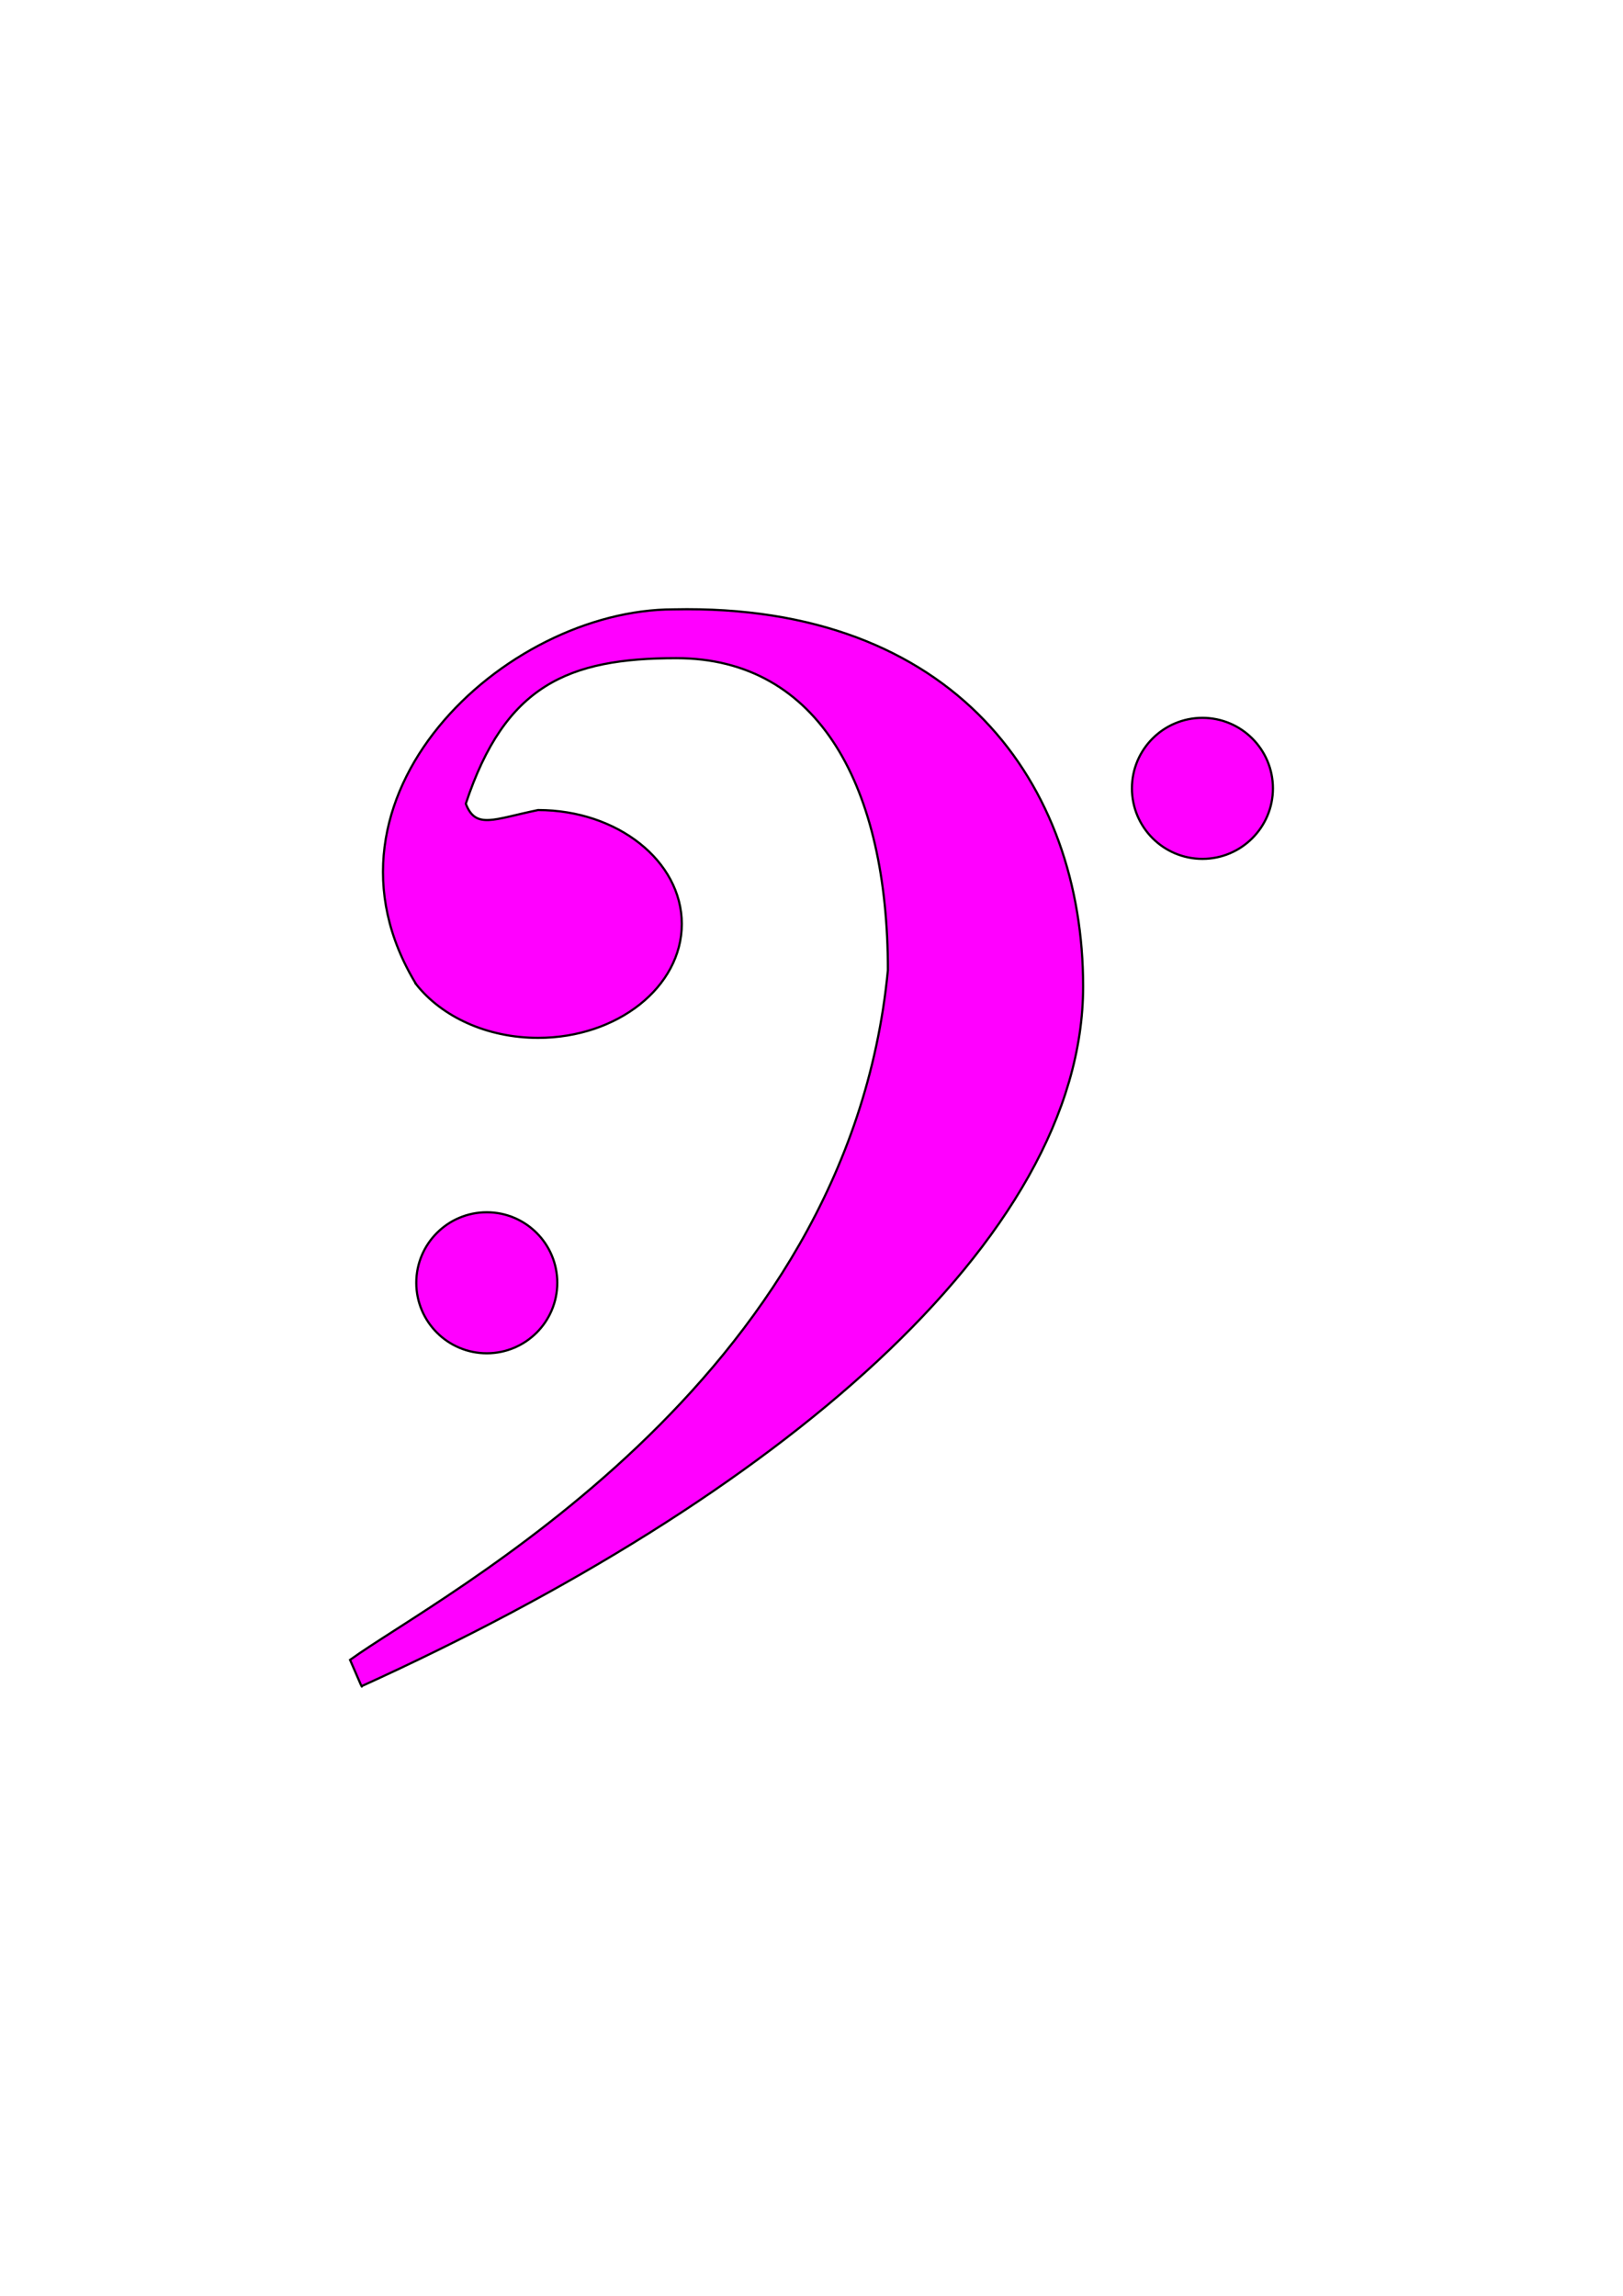
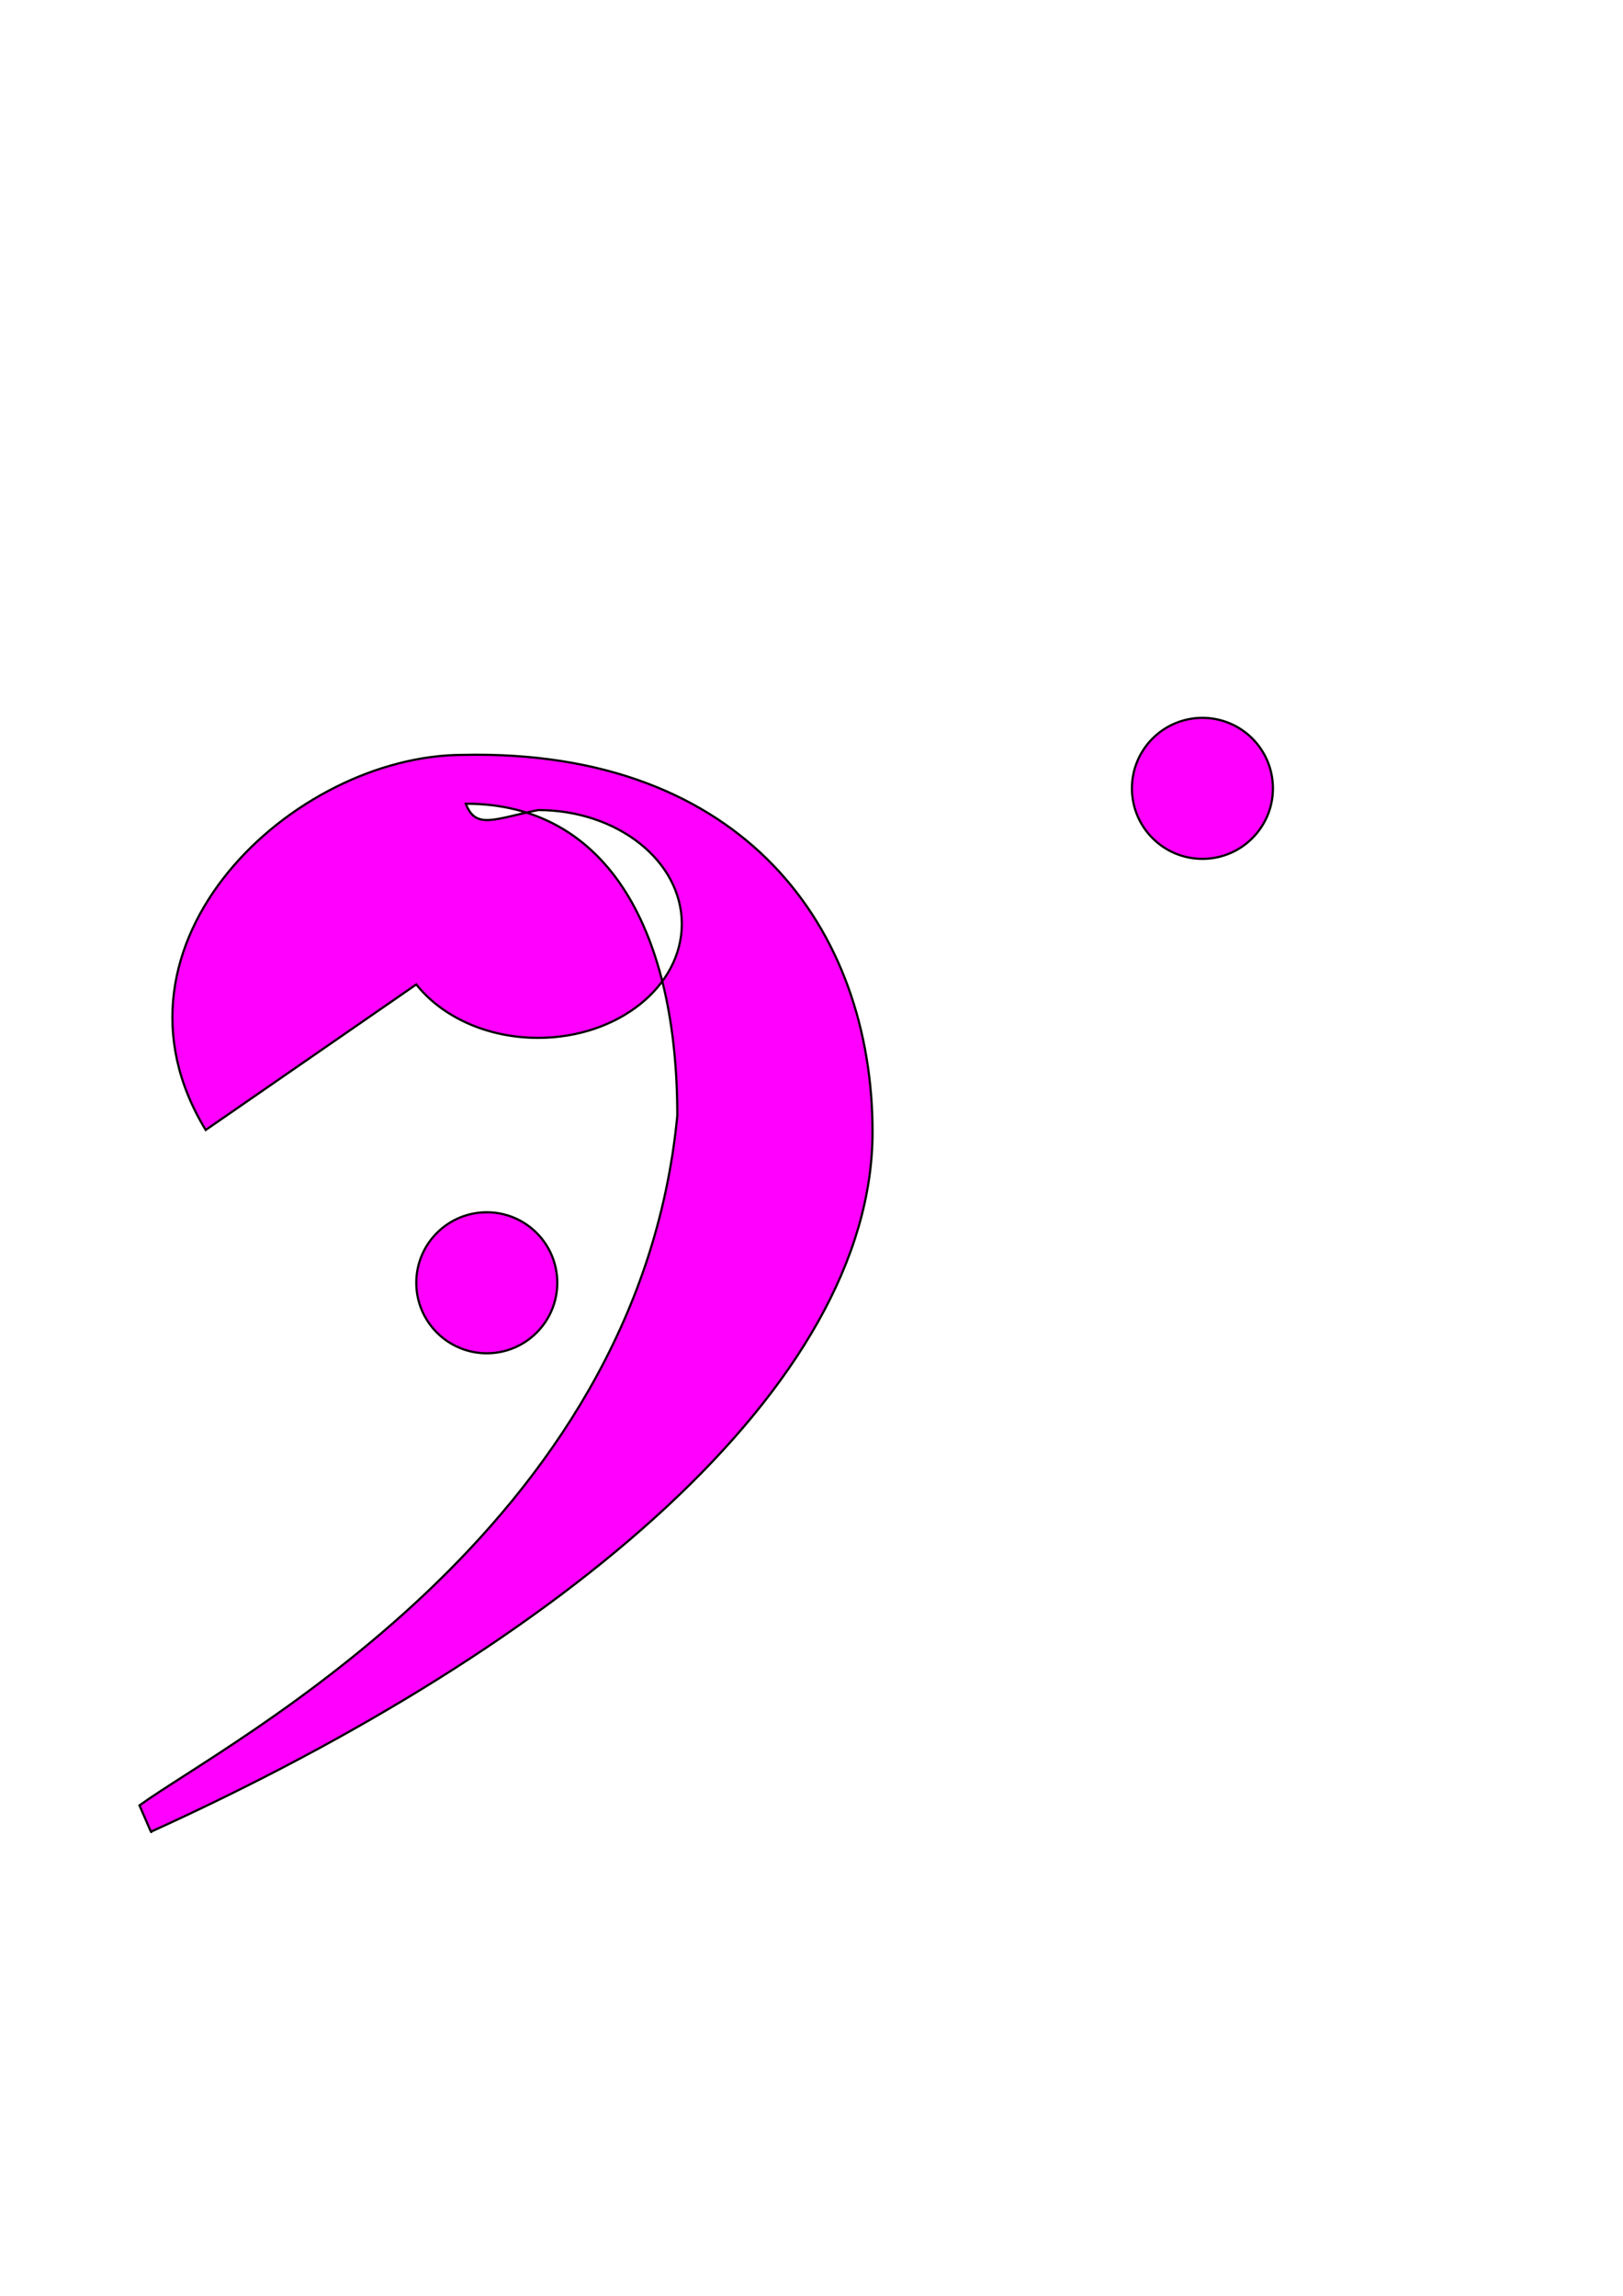
<svg xmlns="http://www.w3.org/2000/svg" width="744.094" height="1052.362">
  <title>Bass Clef</title>
  <g>
    <title>Layer 1</title>
    <g id="layer1">
-       <path fill="#ff00ff" fill-rule="evenodd" stroke="#000000" id="path3" d="m190.853,451.251c11.661,14.72 32.323,24.491 55.844,24.491c36.4,0 65.889,-23.372 65.889,-52.214c0,-28.842 -29.489,-52.214 -65.889,-52.214c-20.314,4.153 -28.594,9.001 -33.144,-2.909c17.977,-54.327 46.918,-66.709 96.546,-66.709c65.914,0 96.969,59.897 96.969,142.966c-18.225,190.631 -205.947,286.754 -246.574,316.193c5.694,13.103 5.396,12.63 5.396,12.009c189.784,-86.203 330.687,-204.43 330.687,-320.742c0,-92.419 -58.579,-175.588 -187.721,-172.803c-77.575,0 -170.317,86.202 -118.003,171.932l0,0zm328.102,-89.882c0,17.852 14.47,32.323 32.323,32.323c17.852,0 32.322,-14.471 32.322,-32.323c0,-17.852 -14.47,-32.323 -32.322,-32.323c-17.853,0 -32.323,14.471 -32.323,32.323zm-328.102,226.633c0,17.852 14.47,32.323 32.323,32.323c17.852,0 32.322,-14.471 32.322,-32.323c0,-17.852 -14.47,-32.323 -32.322,-32.323c-17.853,0 -32.323,14.471 -32.323,32.323z" />
+       <path fill="#ff00ff" fill-rule="evenodd" stroke="#000000" id="path3" d="m190.853,451.251c11.661,14.72 32.323,24.491 55.844,24.491c36.4,0 65.889,-23.372 65.889,-52.214c0,-28.842 -29.489,-52.214 -65.889,-52.214c-20.314,4.153 -28.594,9.001 -33.144,-2.909c65.914,0 96.969,59.897 96.969,142.966c-18.225,190.631 -205.947,286.754 -246.574,316.193c5.694,13.103 5.396,12.63 5.396,12.009c189.784,-86.203 330.687,-204.43 330.687,-320.742c0,-92.419 -58.579,-175.588 -187.721,-172.803c-77.575,0 -170.317,86.202 -118.003,171.932l0,0zm328.102,-89.882c0,17.852 14.47,32.323 32.323,32.323c17.852,0 32.322,-14.471 32.322,-32.323c0,-17.852 -14.47,-32.323 -32.322,-32.323c-17.853,0 -32.323,14.471 -32.323,32.323zm-328.102,226.633c0,17.852 14.47,32.323 32.323,32.323c17.852,0 32.322,-14.471 32.322,-32.323c0,-17.852 -14.47,-32.323 -32.322,-32.323c-17.853,0 -32.323,14.471 -32.323,32.323z" />
    </g>
  </g>
</svg>